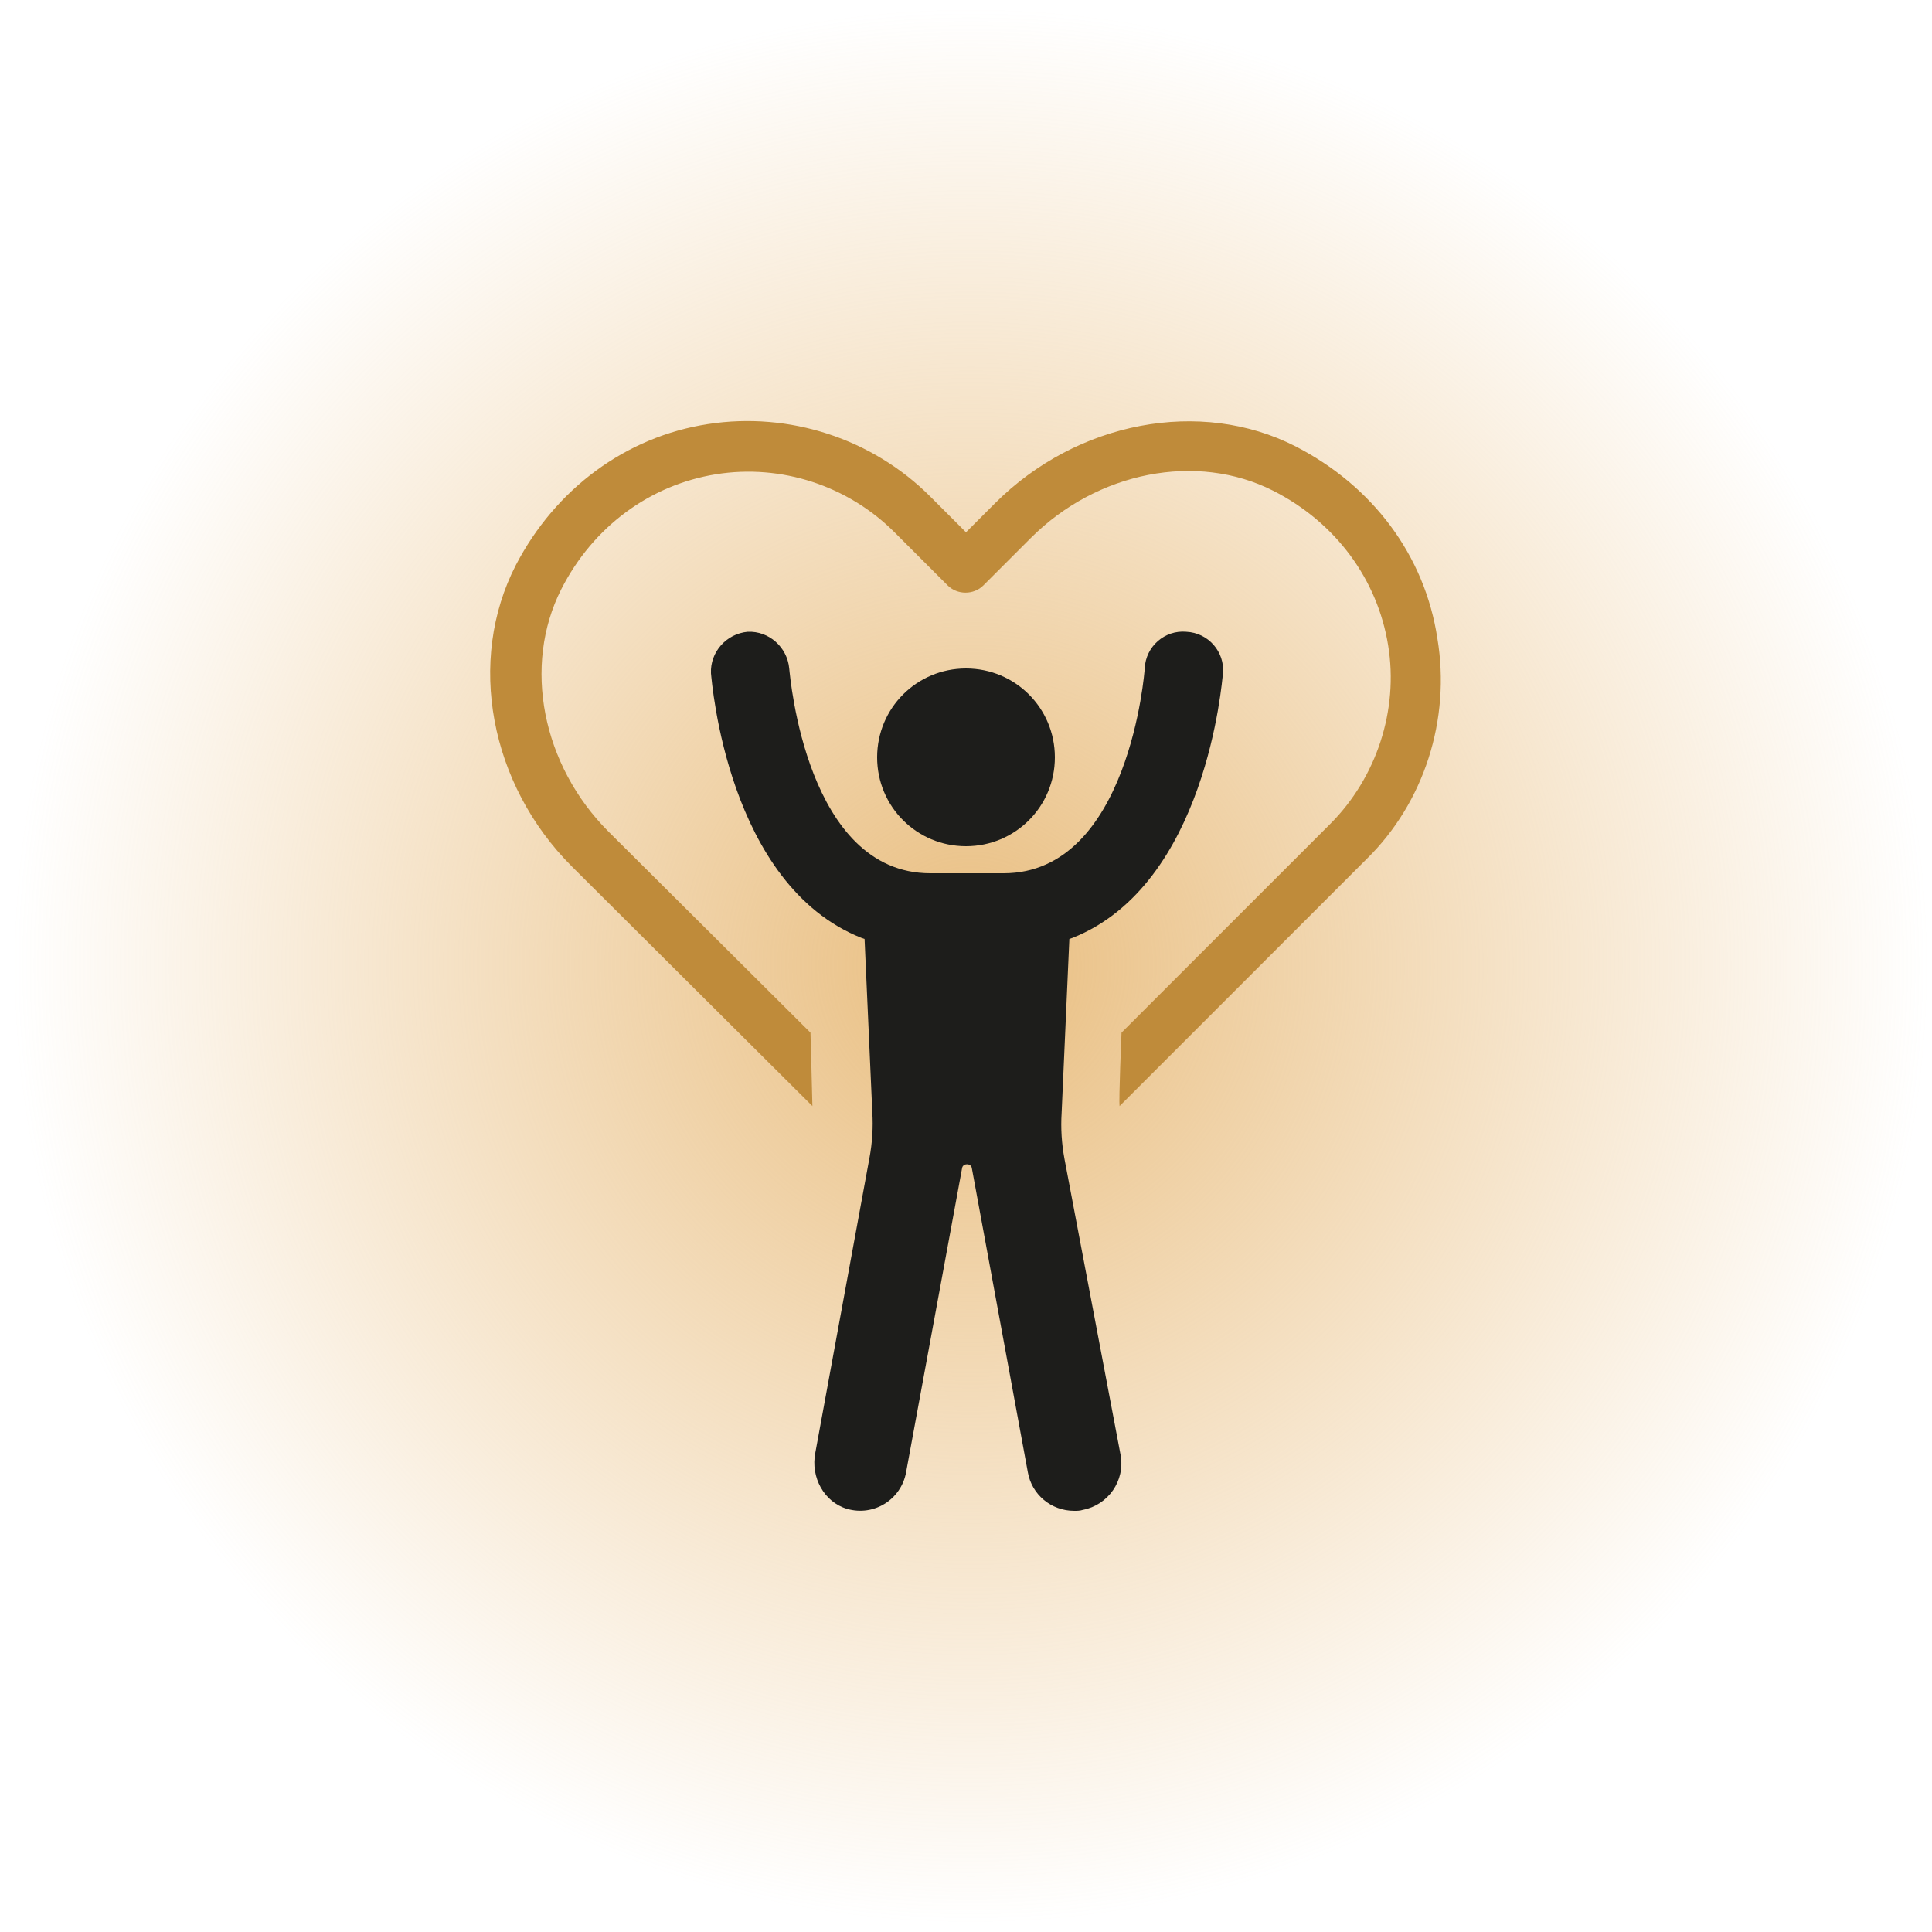
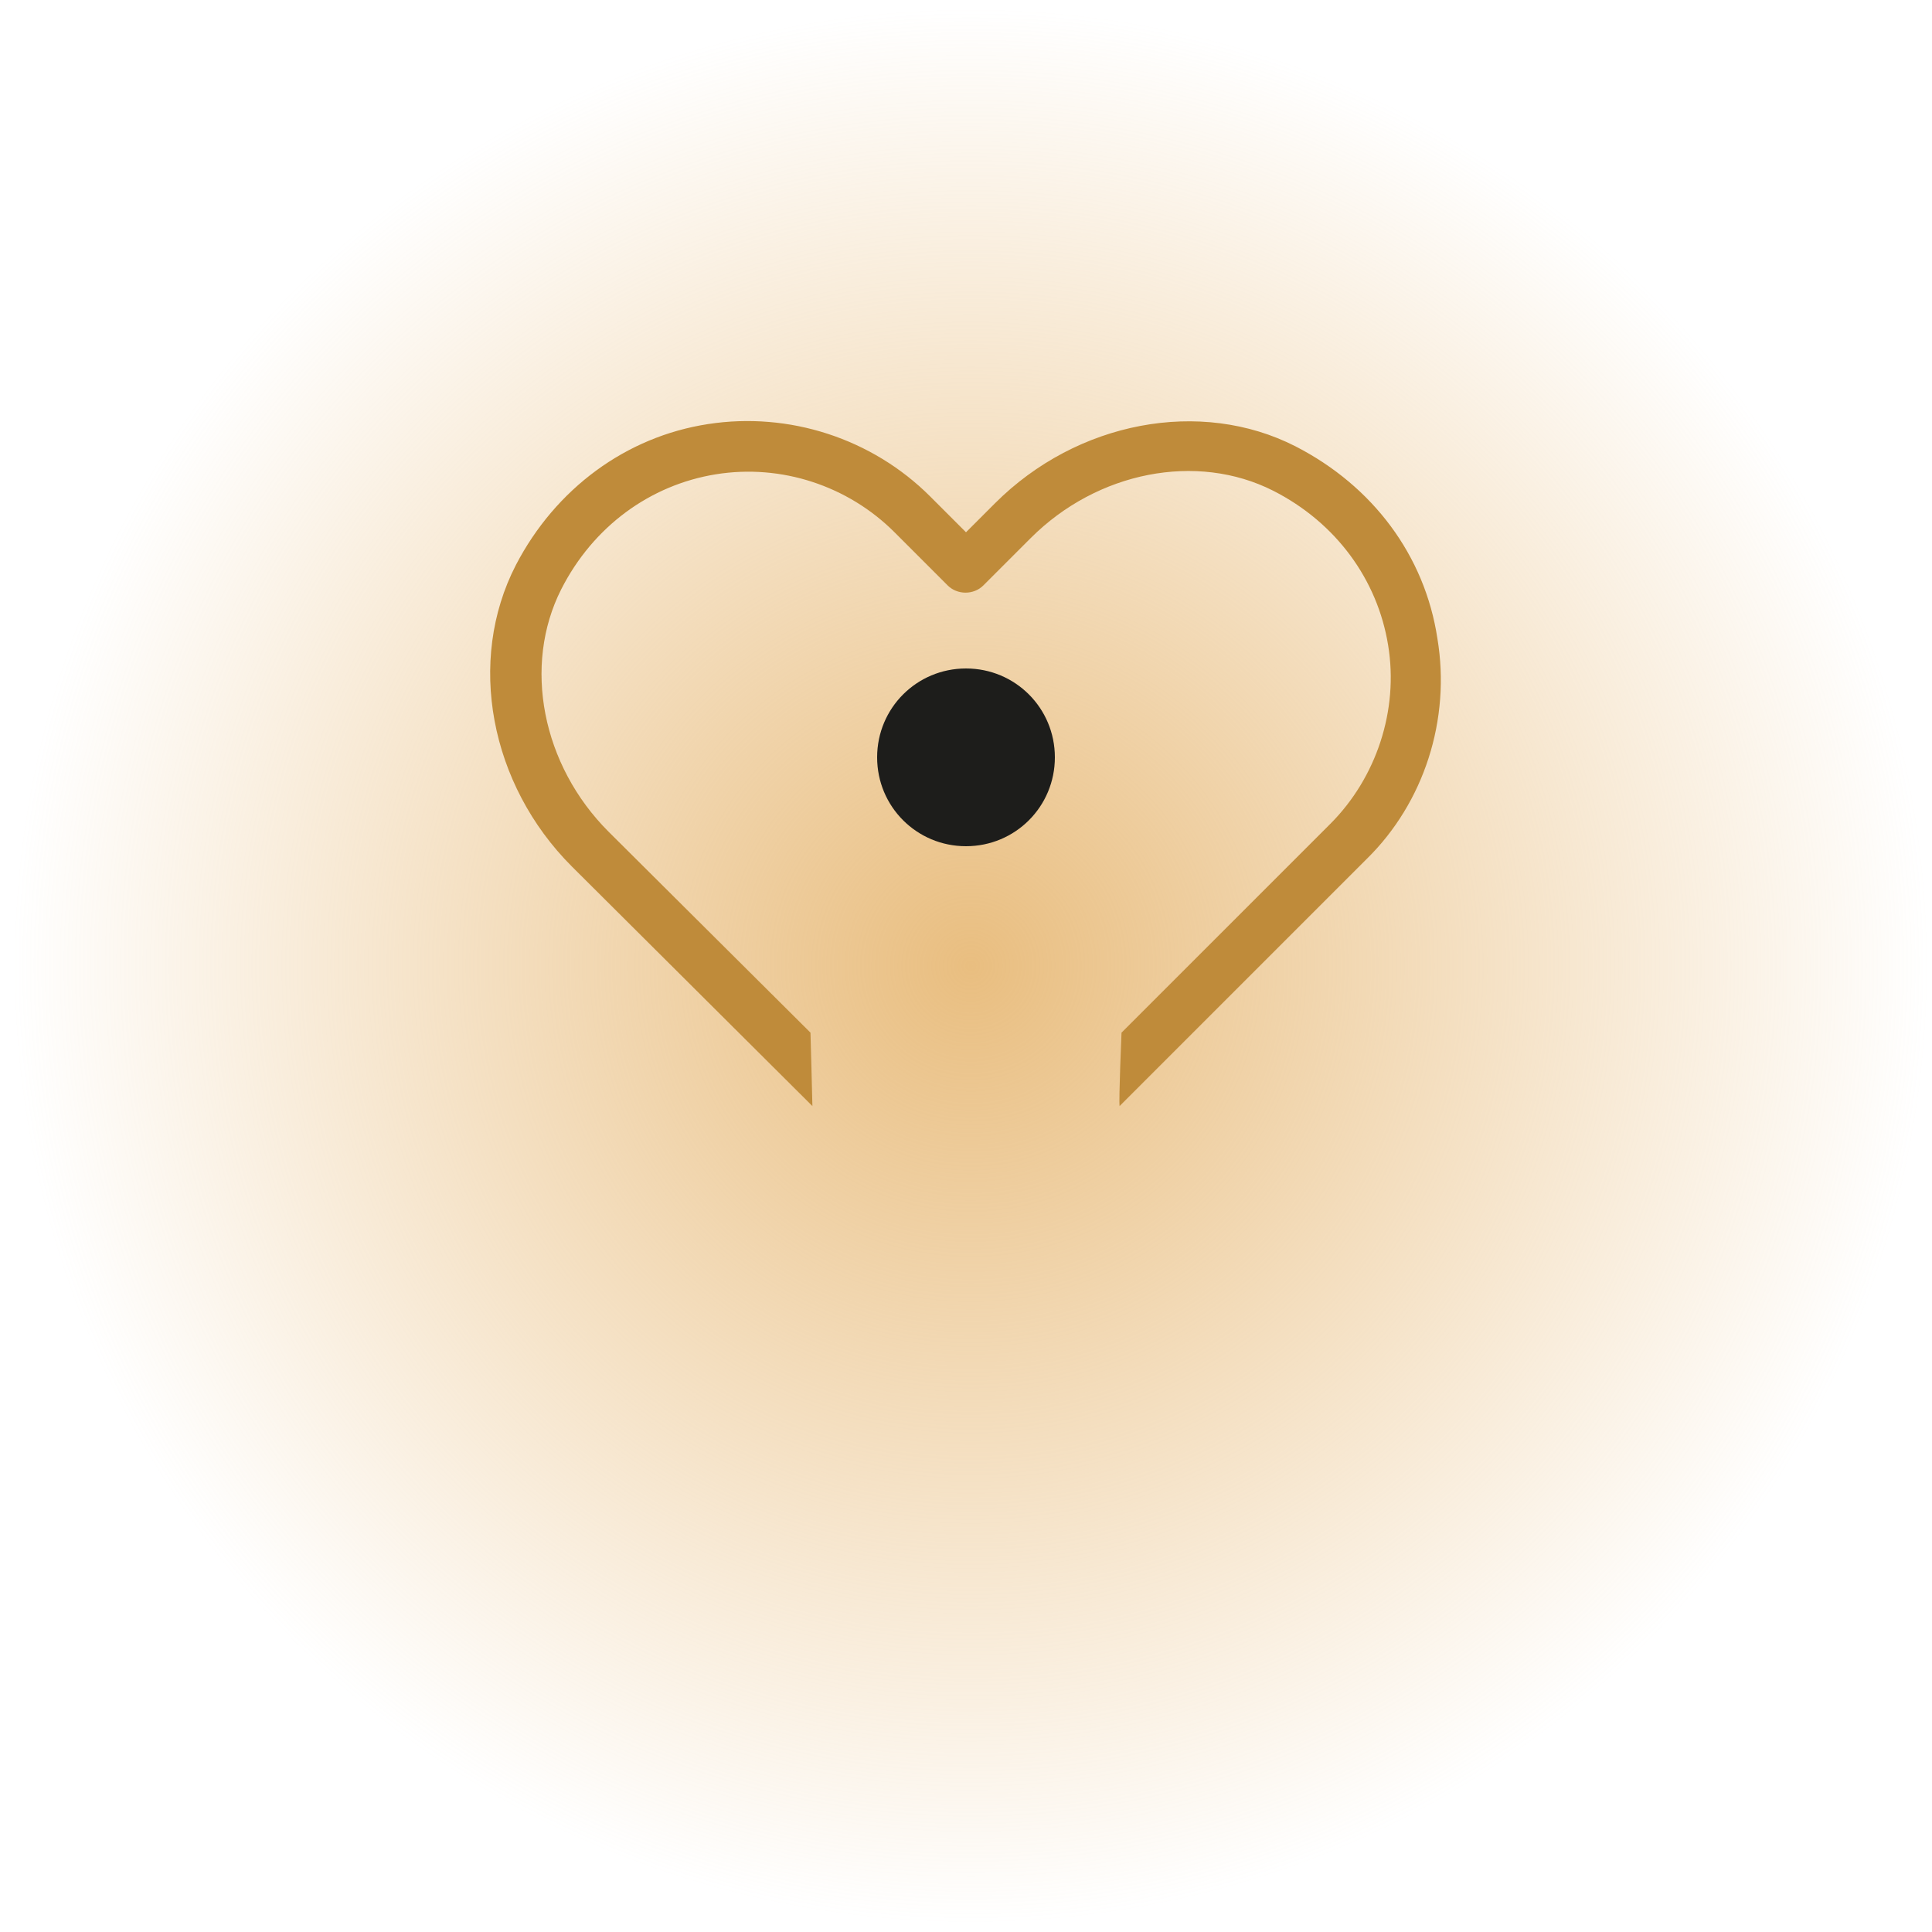
<svg xmlns="http://www.w3.org/2000/svg" version="1.1" id="Design" x="0px" y="0px" viewBox="0 0 200 200" style="enable-background:new 0 0 200 200;" xml:space="preserve">
  <style type="text/css">
	.st0{fill:url(#Path_2631_00000110446262387401549130000011108340670876335779_);}
	.st1{fill:url(#Path_2631_00000112632081955857450860000009447750839651590046_);}
	.st2{fill:url(#Path_2631_00000129925543796433857970000016228002696285117616_);}
	.st3{fill:url(#Path_2631_00000124850359632646354550000018063408160022283658_);}
	.st4{fill:url(#Path_2631_00000037685187969546801360000009427243768400281775_);}
	.st5{fill:url(#Path_2631_00000155125630938478684200000000381313564676675476_);}
	.st6{fill:url(#Path_2631_00000014627791662252634140000012757958147628508823_);}
	.st7{fill:url(#Path_2631_00000050640697259307694280000017701466175636912828_);}
	.st8{fill:url(#Path_2631_00000181784517785426552370000012798510438049130128_);}
	.st9{fill:url(#Path_2631_00000116198665840371485680000017360358881335483327_);}
	.st10{fill:#1A1818;}
	.st11{fill:#BF8B3A;}
	.st12{fill:none;stroke:#BF8B3A;stroke-width:2;stroke-linecap:round;stroke-miterlimit:10;stroke-dasharray:4,5;}
	.st13{fill:#1D1D1B;}
	.st14{fill:#353535;}
</style>
  <radialGradient id="Path_2631_00000053531704137738071390000010652168441196600966_" cx="-755.496" cy="-62.122" r="0.87" gradientTransform="matrix(115 0 0 -115 86982 -7044.002)" gradientUnits="userSpaceOnUse">
    <stop offset="0" style="stop-color:#E9BE80" />
    <stop offset="1" style="stop-color:#E9BE80;stop-opacity:0" />
  </radialGradient>
  <path id="Path_2631_00000035488705913414372040000006305428495602194816_" style="fill:url(#Path_2631_00000053531704137738071390000010652168441196600966_);" d="  M200,100c0,55.2-44.8,100-100,100S0,155.2,0,100S44.8,0,100,0S200,44.8,200,100" />
  <g>
    <path class="st11" d="M148.8,66.1L148.8,66.1c-1.3-8.6-6.7-15.8-14.7-19.9c-9.8-5-22.6-2.6-31.1,5.9l-3,3l-3.7-3.7   c-6-6-14.6-8.8-23-7.5c-8.5,1.3-15.8,6.7-19.9,14.6c-5.1,9.9-2.7,22.7,5.8,31.2l24.9,24.8c0-0.5-0.2-7.6-0.2-7.6L63,86.1   c-6.9-6.9-8.9-17.2-4.9-25.1c3.3-6.5,9.2-10.8,16-11.9c6.8-1.1,13.7,1.2,18.5,6l5.5,5.5c1,1,2.7,1,3.7,0l4.9-4.9   c6.9-6.9,17.2-8.9,25.1-4.9c6.5,3.3,10.8,9.2,11.9,16c1.1,6.7-1.2,13.7-6,18.5l-21.6,21.6c0,0-0.3,7-0.2,7.6l25.6-25.6   C147.4,83.1,150.2,74.5,148.8,66.1z" />
-     <path class="st13" d="M110.2,120c-0.3-1.6-0.4-3.2-0.3-4.8l0.8-18l0.3-0.1c13.9-5.5,15.5-26.6,15.6-27.4c0.2-2.2-1.5-4.2-3.8-4.3   c-2.2-0.2-4.2,1.5-4.3,3.8c0,0.2-1.6,21.2-14.6,21.2h-7.6c-12.8,0-14.5-20.3-14.6-21.2c-0.2-2.2-2.1-3.9-4.3-3.8   c-2.2,0.2-3.9,2.1-3.8,4.3c0.1,0.9,1.7,21.9,15.6,27.4l0.3,0.1l0.8,17.9c0.1,1.6,0,3.2-0.3,4.8l-5.6,30.5c-0.5,2.5,0.9,5.1,3.3,5.8   c2.8,0.8,5.6-1,6.1-3.8l5.8-31.5c0.1-0.5,0.9-0.5,1,0l5.8,31.5c0.4,2.3,2.4,4,4.8,4c0.3,0,0.6,0,0.9-0.1c2.6-0.5,4.4-3,3.9-5.7   L110.2,120z" />
    <path class="st13" d="M109.2,78.4c0-5.1-4.1-9.2-9.2-9.2s-9.2,4.1-9.2,9.2c0,5.1,4.1,9.2,9.2,9.2S109.2,83.5,109.2,78.4z" />
  </g>
</svg>